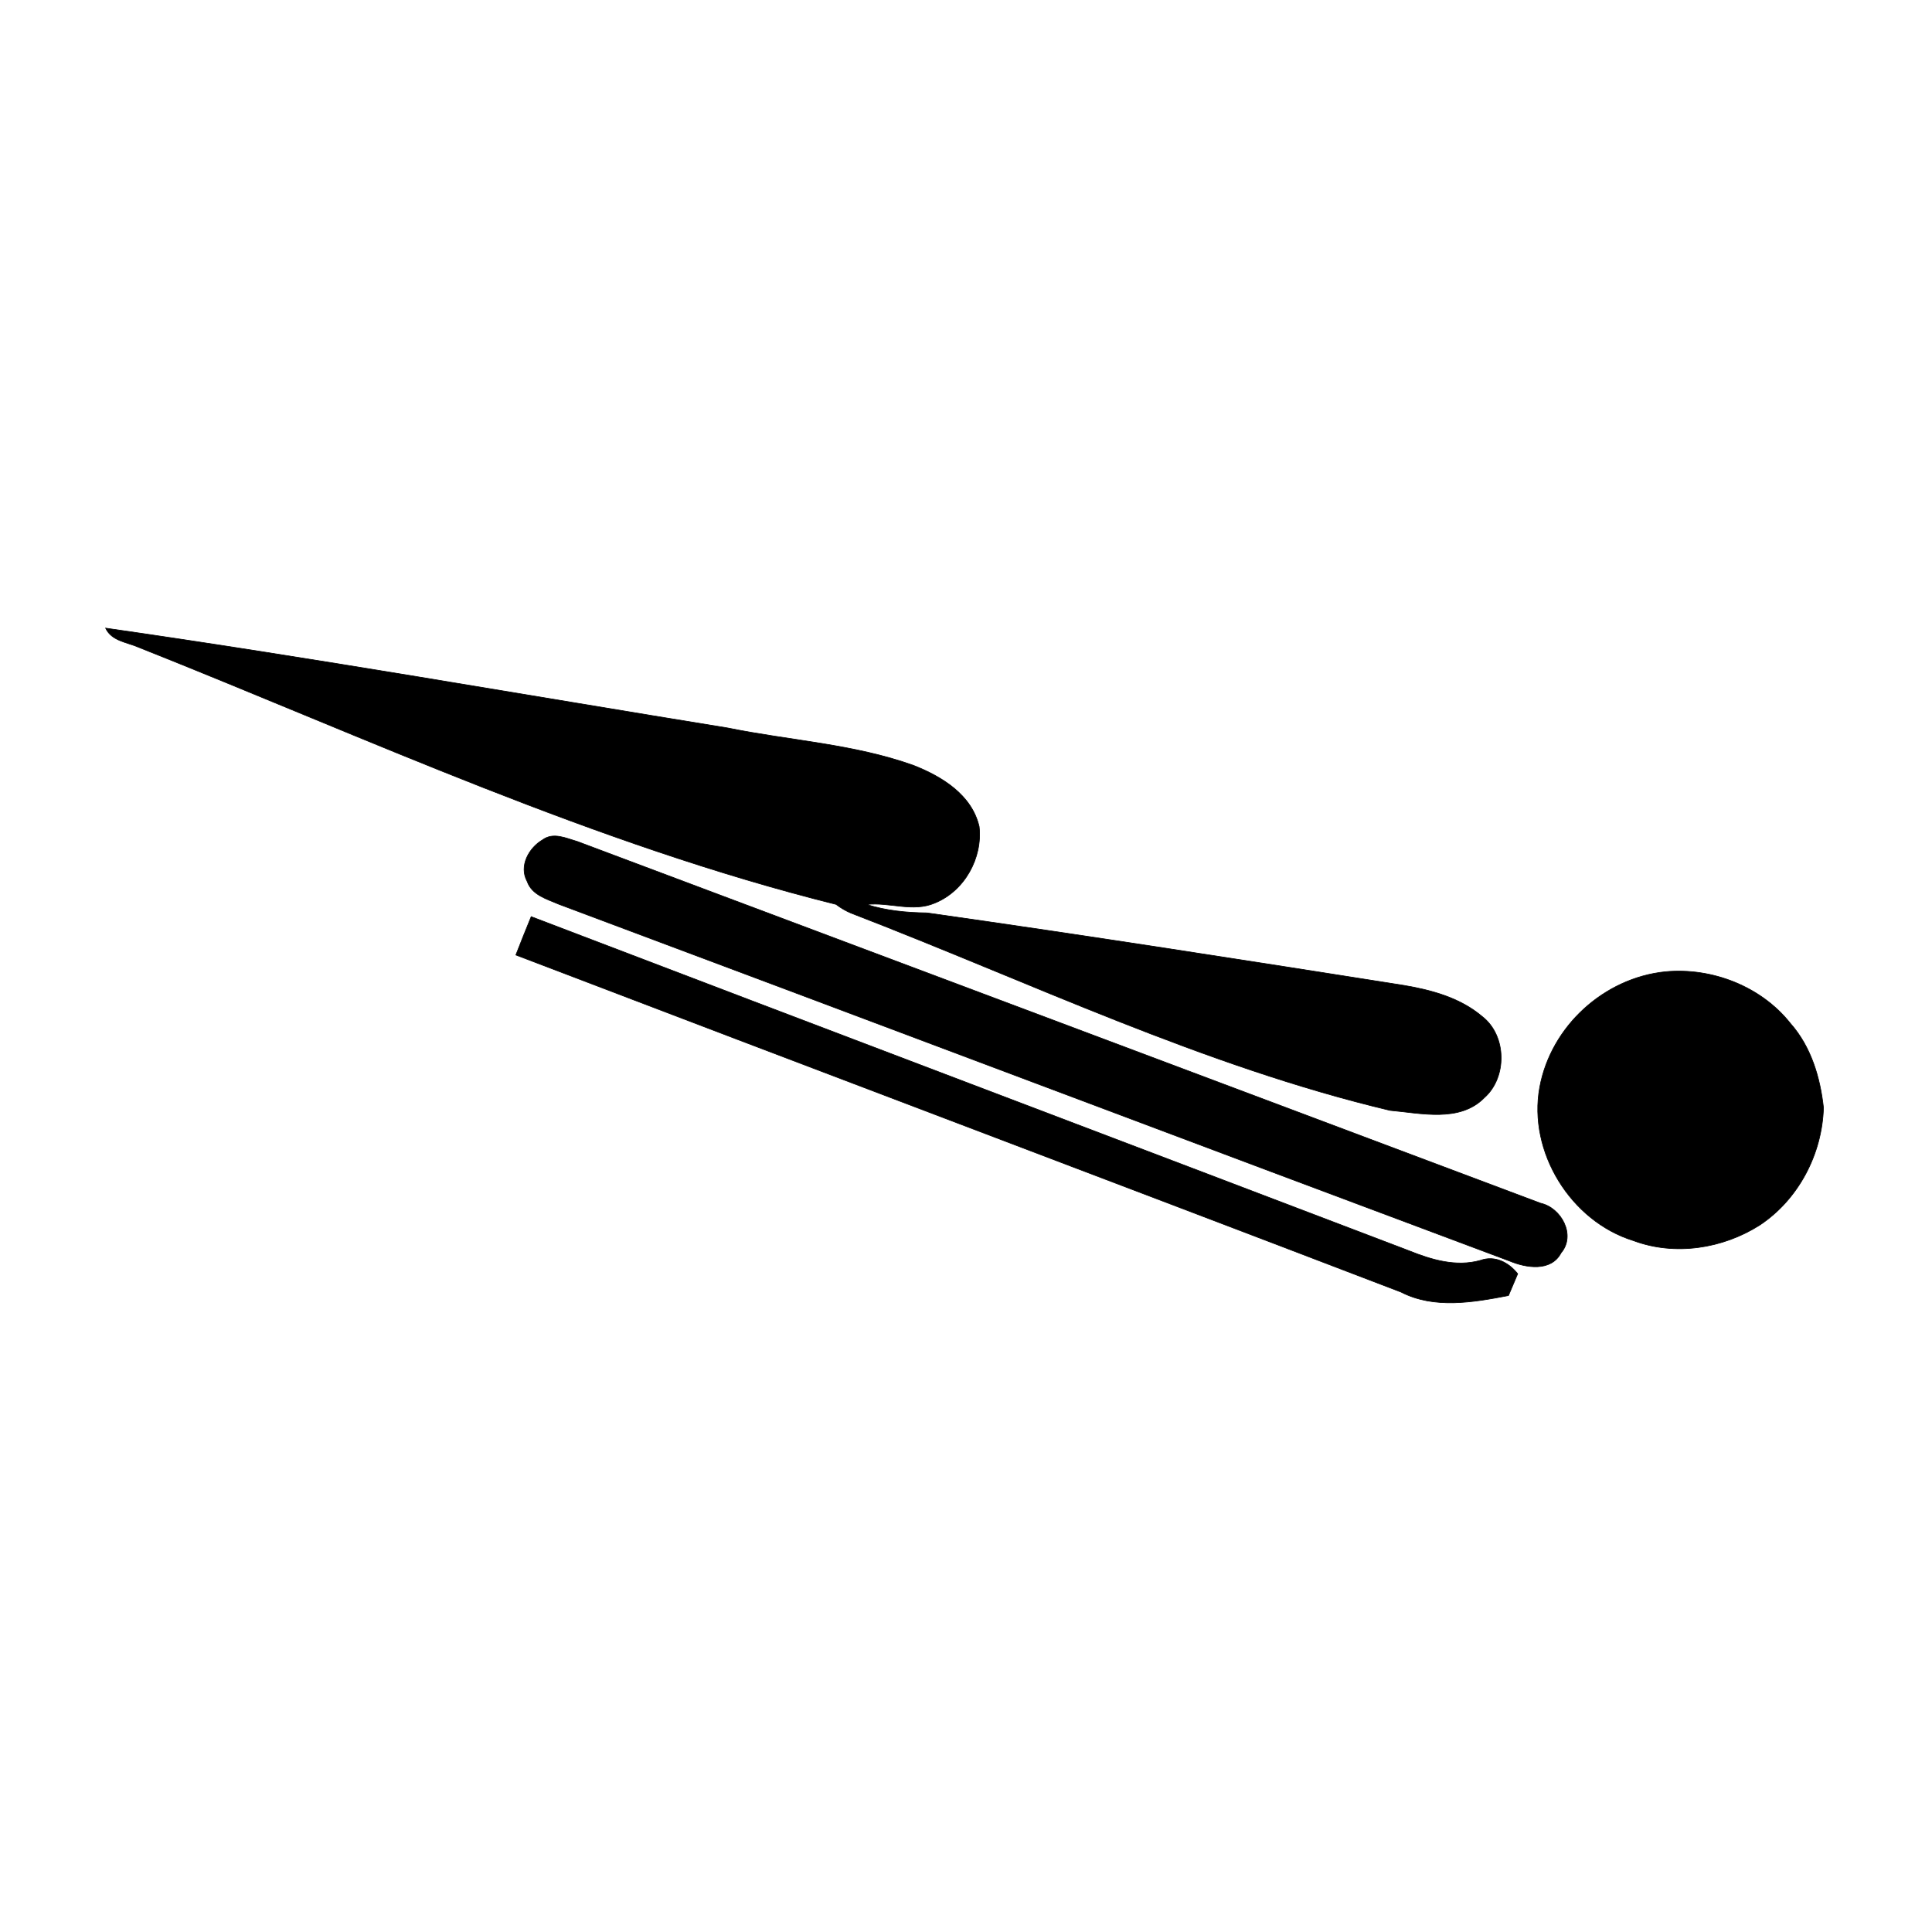
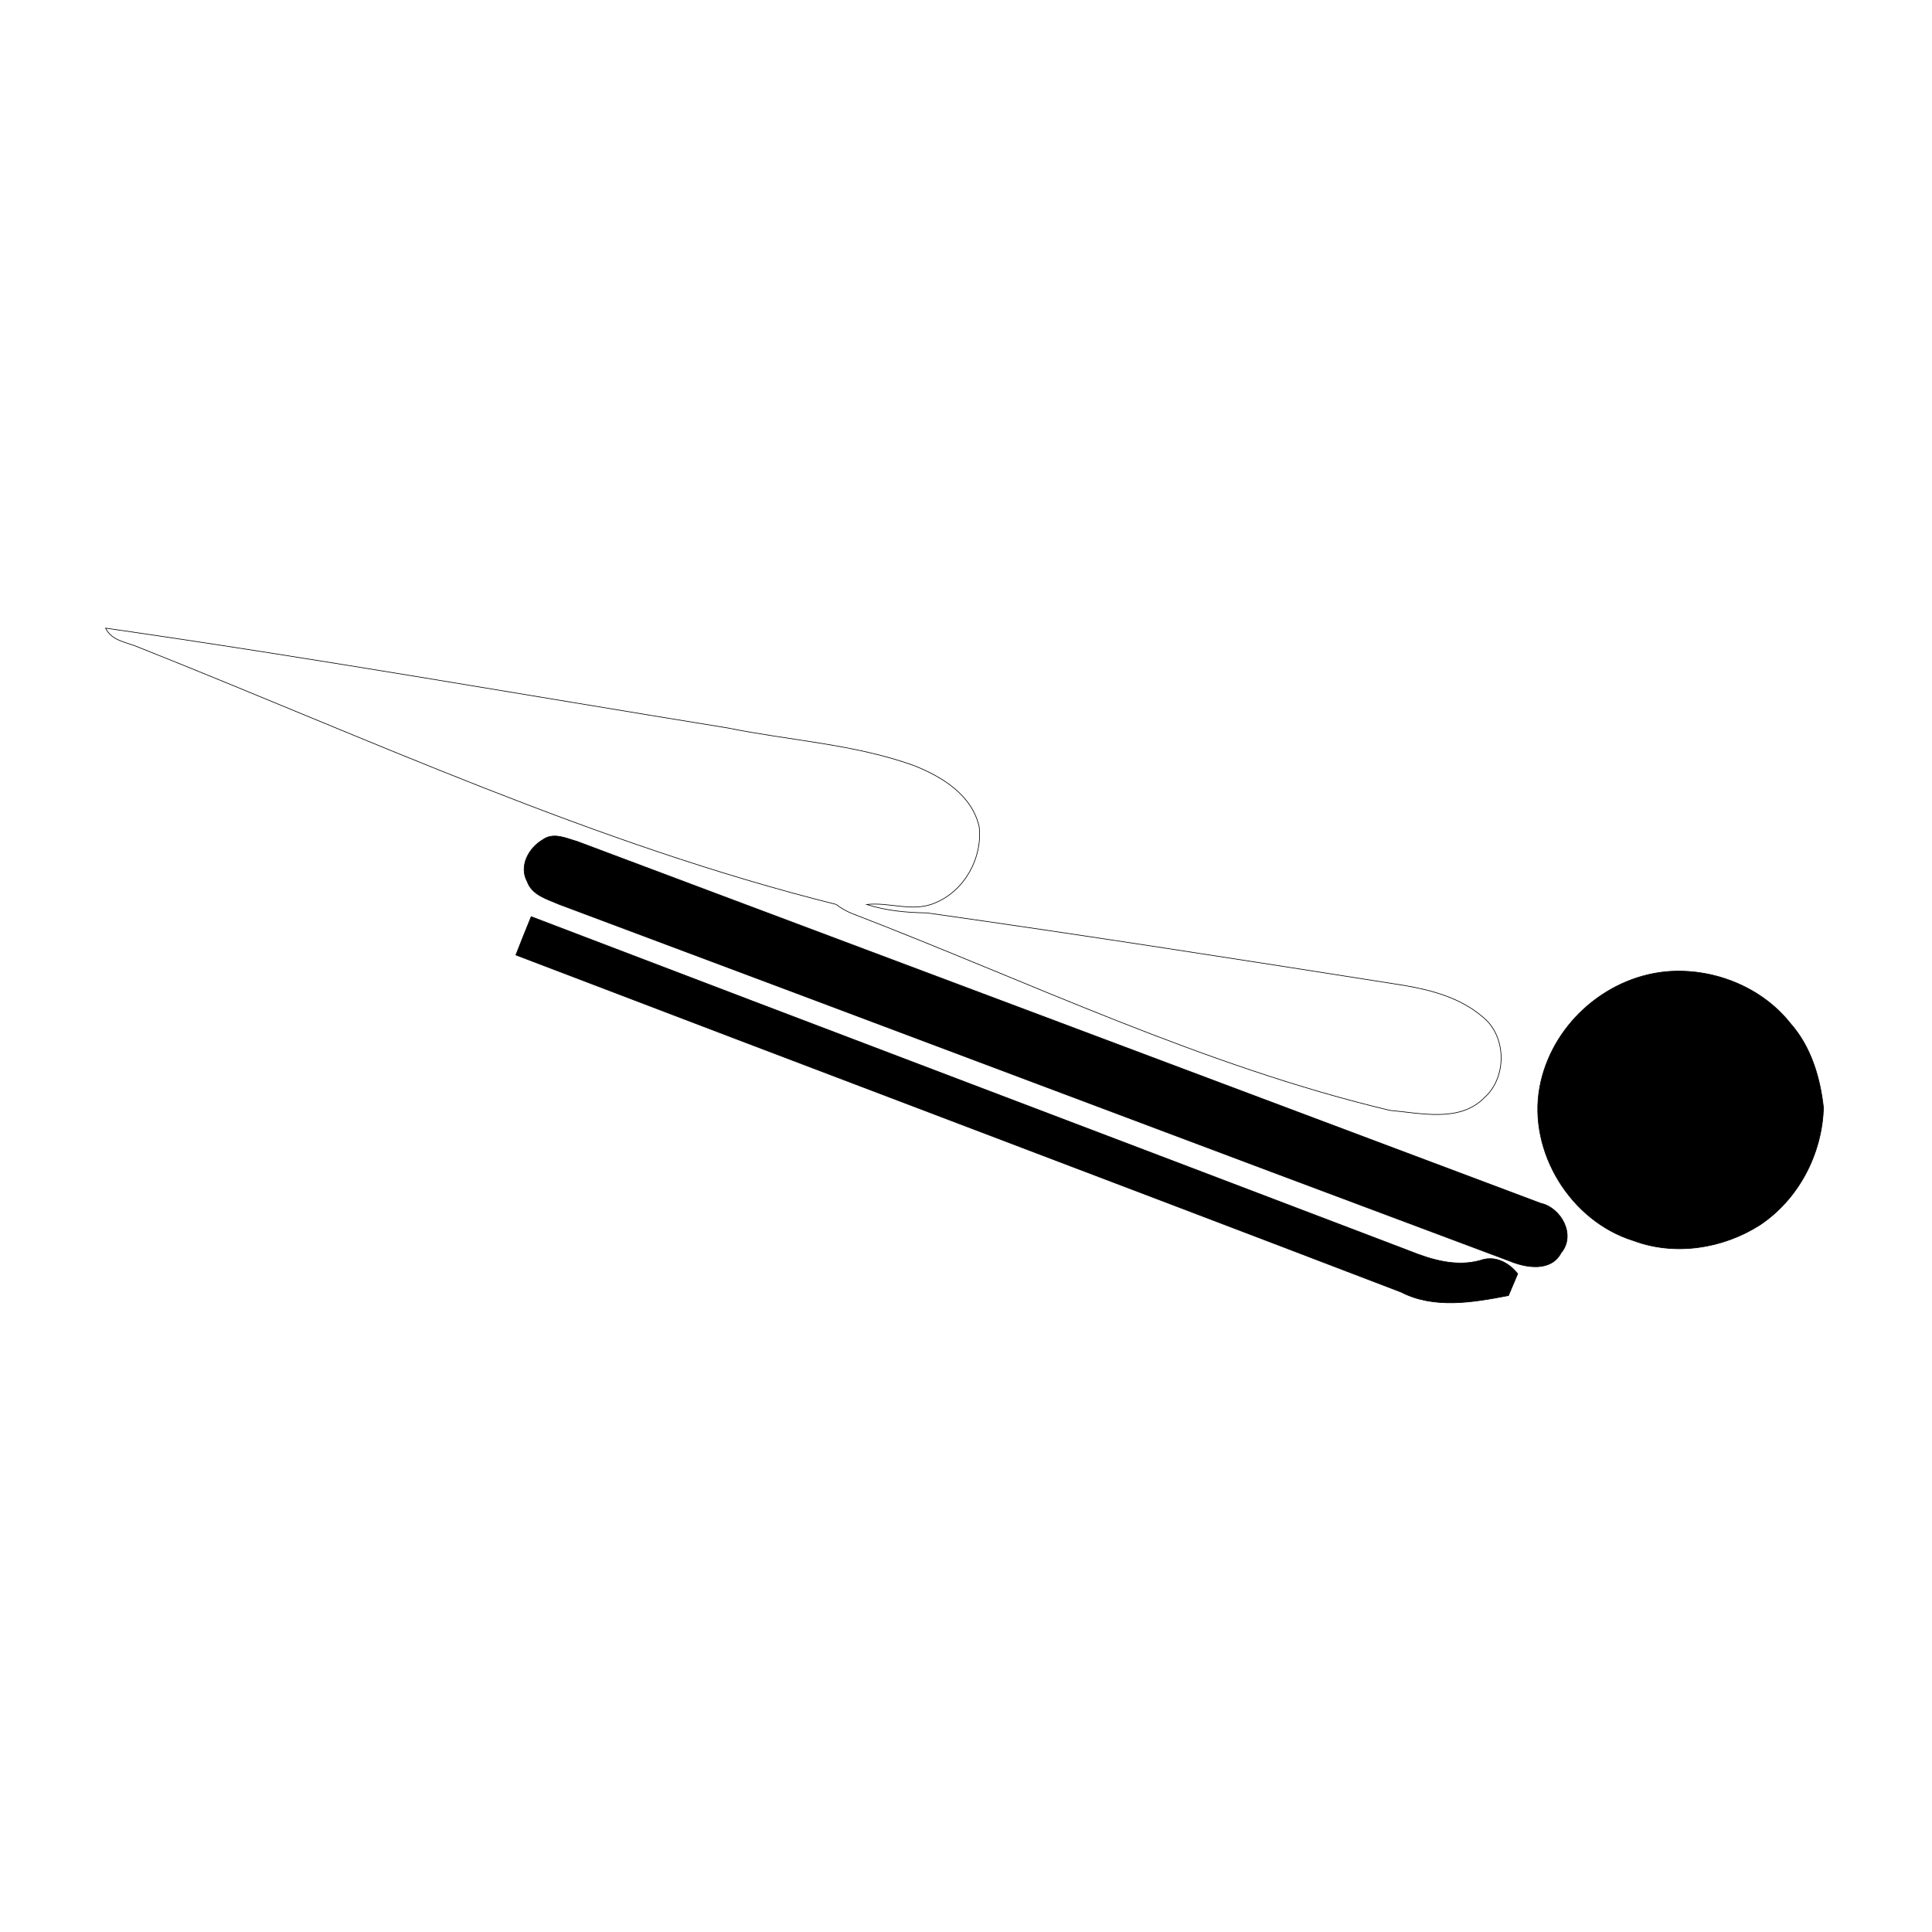
<svg xmlns="http://www.w3.org/2000/svg" xmlns:xlink="http://www.w3.org/1999/xlink" version="1.1" id="Layer_1" x="0px" y="0px" width="300px" height="300px" viewBox="0 0 300 300" enable-background="new 0 0 300 300" xml:space="preserve">
  <g>
    <defs>
      <rect id="SVGID_1_" width="300" height="300" />
    </defs>
    <clipPath id="SVGID_2_">
      <use xlink:href="#SVGID_1_" overflow="visible" />
    </clipPath>
    <g id="surface0" clip-path="url(#SVGID_2_)">
      <path fill="none" stroke="#000000" stroke-width="0.1" stroke-miterlimit="10" d="M16.398,97.536    c32.287,4.624,64.414,10.285,96.608,15.502c9.611,1.961,19.558,2.482,28.854,5.816c4.395,1.73,9.035,4.552,10.183,9.497    c0.554,4.874-2.268,9.994-6.872,11.866c-3.419,1.479-7.06-0.17-10.601,0.231c3.048,0.969,6.19,1.265,9.373,1.307    c24.741,3.504,49.423,7.365,74.106,11.263c4.309,0.733,8.729,1.942,12.123,4.84c3.813,2.966,3.879,9.458,0.295,12.612    c-3.809,3.865-9.838,2.377-14.637,1.949c-29.006-6.891-55.966-19.955-83.67-30.625c-0.837-0.355-1.616-0.81-2.336-1.363    c-37.438-9.335-72.529-25.704-108.258-39.906C19.756,99.724,17.341,99.555,16.398,97.536z" />
-       <path d="M16.398,97.536c32.287,4.624,64.414,10.285,96.608,15.502c9.611,1.961,19.558,2.482,28.854,5.816    c4.395,1.73,9.035,4.552,10.183,9.497c0.554,4.874-2.268,9.994-6.872,11.866c-3.419,1.479-7.06-0.17-10.601,0.231    c3.048,0.969,6.19,1.265,9.373,1.307c24.741,3.504,49.423,7.365,74.106,11.263c4.309,0.733,8.729,1.942,12.123,4.84    c3.813,2.966,3.879,9.458,0.295,12.612c-3.809,3.865-9.838,2.377-14.637,1.949c-29.006-6.891-55.966-19.955-83.67-30.625    c-0.837-0.355-1.616-0.81-2.336-1.363c-37.438-9.335-72.529-25.704-108.258-39.906C19.756,99.724,17.341,99.555,16.398,97.536z" />
      <path fill="none" stroke="#000000" stroke-width="0.1" stroke-miterlimit="10" d="M84.246,130.415    c1.672-1.236,3.646-0.25,5.392,0.246c49.865,18.7,99.715,37.446,149.572,56.17c3.235,0.708,5.523,4.968,3.196,7.712    c-1.566,2.975-5.442,2.337-8.02,1.256c-49.205-18.389-98.342-36.964-147.544-55.363c-1.871-0.817-4.236-1.423-4.987-3.576    C80.553,134.482,82.119,131.661,84.246,130.415z" />
      <path d="M84.246,130.415c1.672-1.236,3.646-0.25,5.392,0.246c49.865,18.7,99.715,37.446,149.572,56.17    c3.235,0.708,5.523,4.968,3.196,7.712c-1.566,2.975-5.442,2.337-8.02,1.256c-49.205-18.389-98.342-36.964-147.544-55.363    c-1.871-0.817-4.236-1.423-4.987-3.576C80.553,134.482,82.119,131.661,84.246,130.415z" />
      <path fill="none" stroke="#000000" stroke-width="0.1" stroke-miterlimit="10" d="M80.103,148.292    c0.778-1.993,1.565-3.979,2.381-5.955c45.385,17.34,90.827,34.534,136.223,51.847c3.533,1.423,7.379,2.597,11.184,1.523    c2.243-0.808,4.393,0.337,5.777,2.088c-0.473,1.128-0.949,2.254-1.431,3.38c-5.456,1.048-11.526,2.117-16.686-0.543    C171.77,183.101,125.896,165.797,80.103,148.292z" />
      <path d="M80.103,148.292c0.778-1.993,1.565-3.979,2.381-5.955c45.385,17.34,90.827,34.534,136.223,51.847    c3.533,1.423,7.379,2.597,11.184,1.523c2.243-0.808,4.393,0.337,5.777,2.088c-0.473,1.128-0.949,2.254-1.431,3.38    c-5.456,1.048-11.526,2.117-16.686-0.543C171.77,183.101,125.896,165.797,80.103,148.292z" />
      <path fill="none" stroke="#000000" stroke-width="0.1" stroke-miterlimit="10" d="M258.609,150.889    c7.232-0.685,14.874,2.288,19.416,8.037c3.188,3.6,4.611,8.385,5.125,13.082c-0.212,7.19-3.871,14.219-9.898,18.225    c-5.742,3.656-13.18,4.819-19.625,2.408c-9.727-3.016-16.388-13.784-14.537-23.824    C240.832,159.373,249.063,151.854,258.609,150.889z" />
      <path d="M258.609,150.889c7.232-0.685,14.874,2.288,19.416,8.037c3.188,3.6,4.611,8.385,5.125,13.082    c-0.212,7.19-3.871,14.219-9.898,18.225c-5.742,3.656-13.18,4.819-19.625,2.408c-9.727-3.016-16.388-13.784-14.537-23.824    C240.832,159.373,249.063,151.854,258.609,150.889z" />
    </g>
  </g>
</svg>